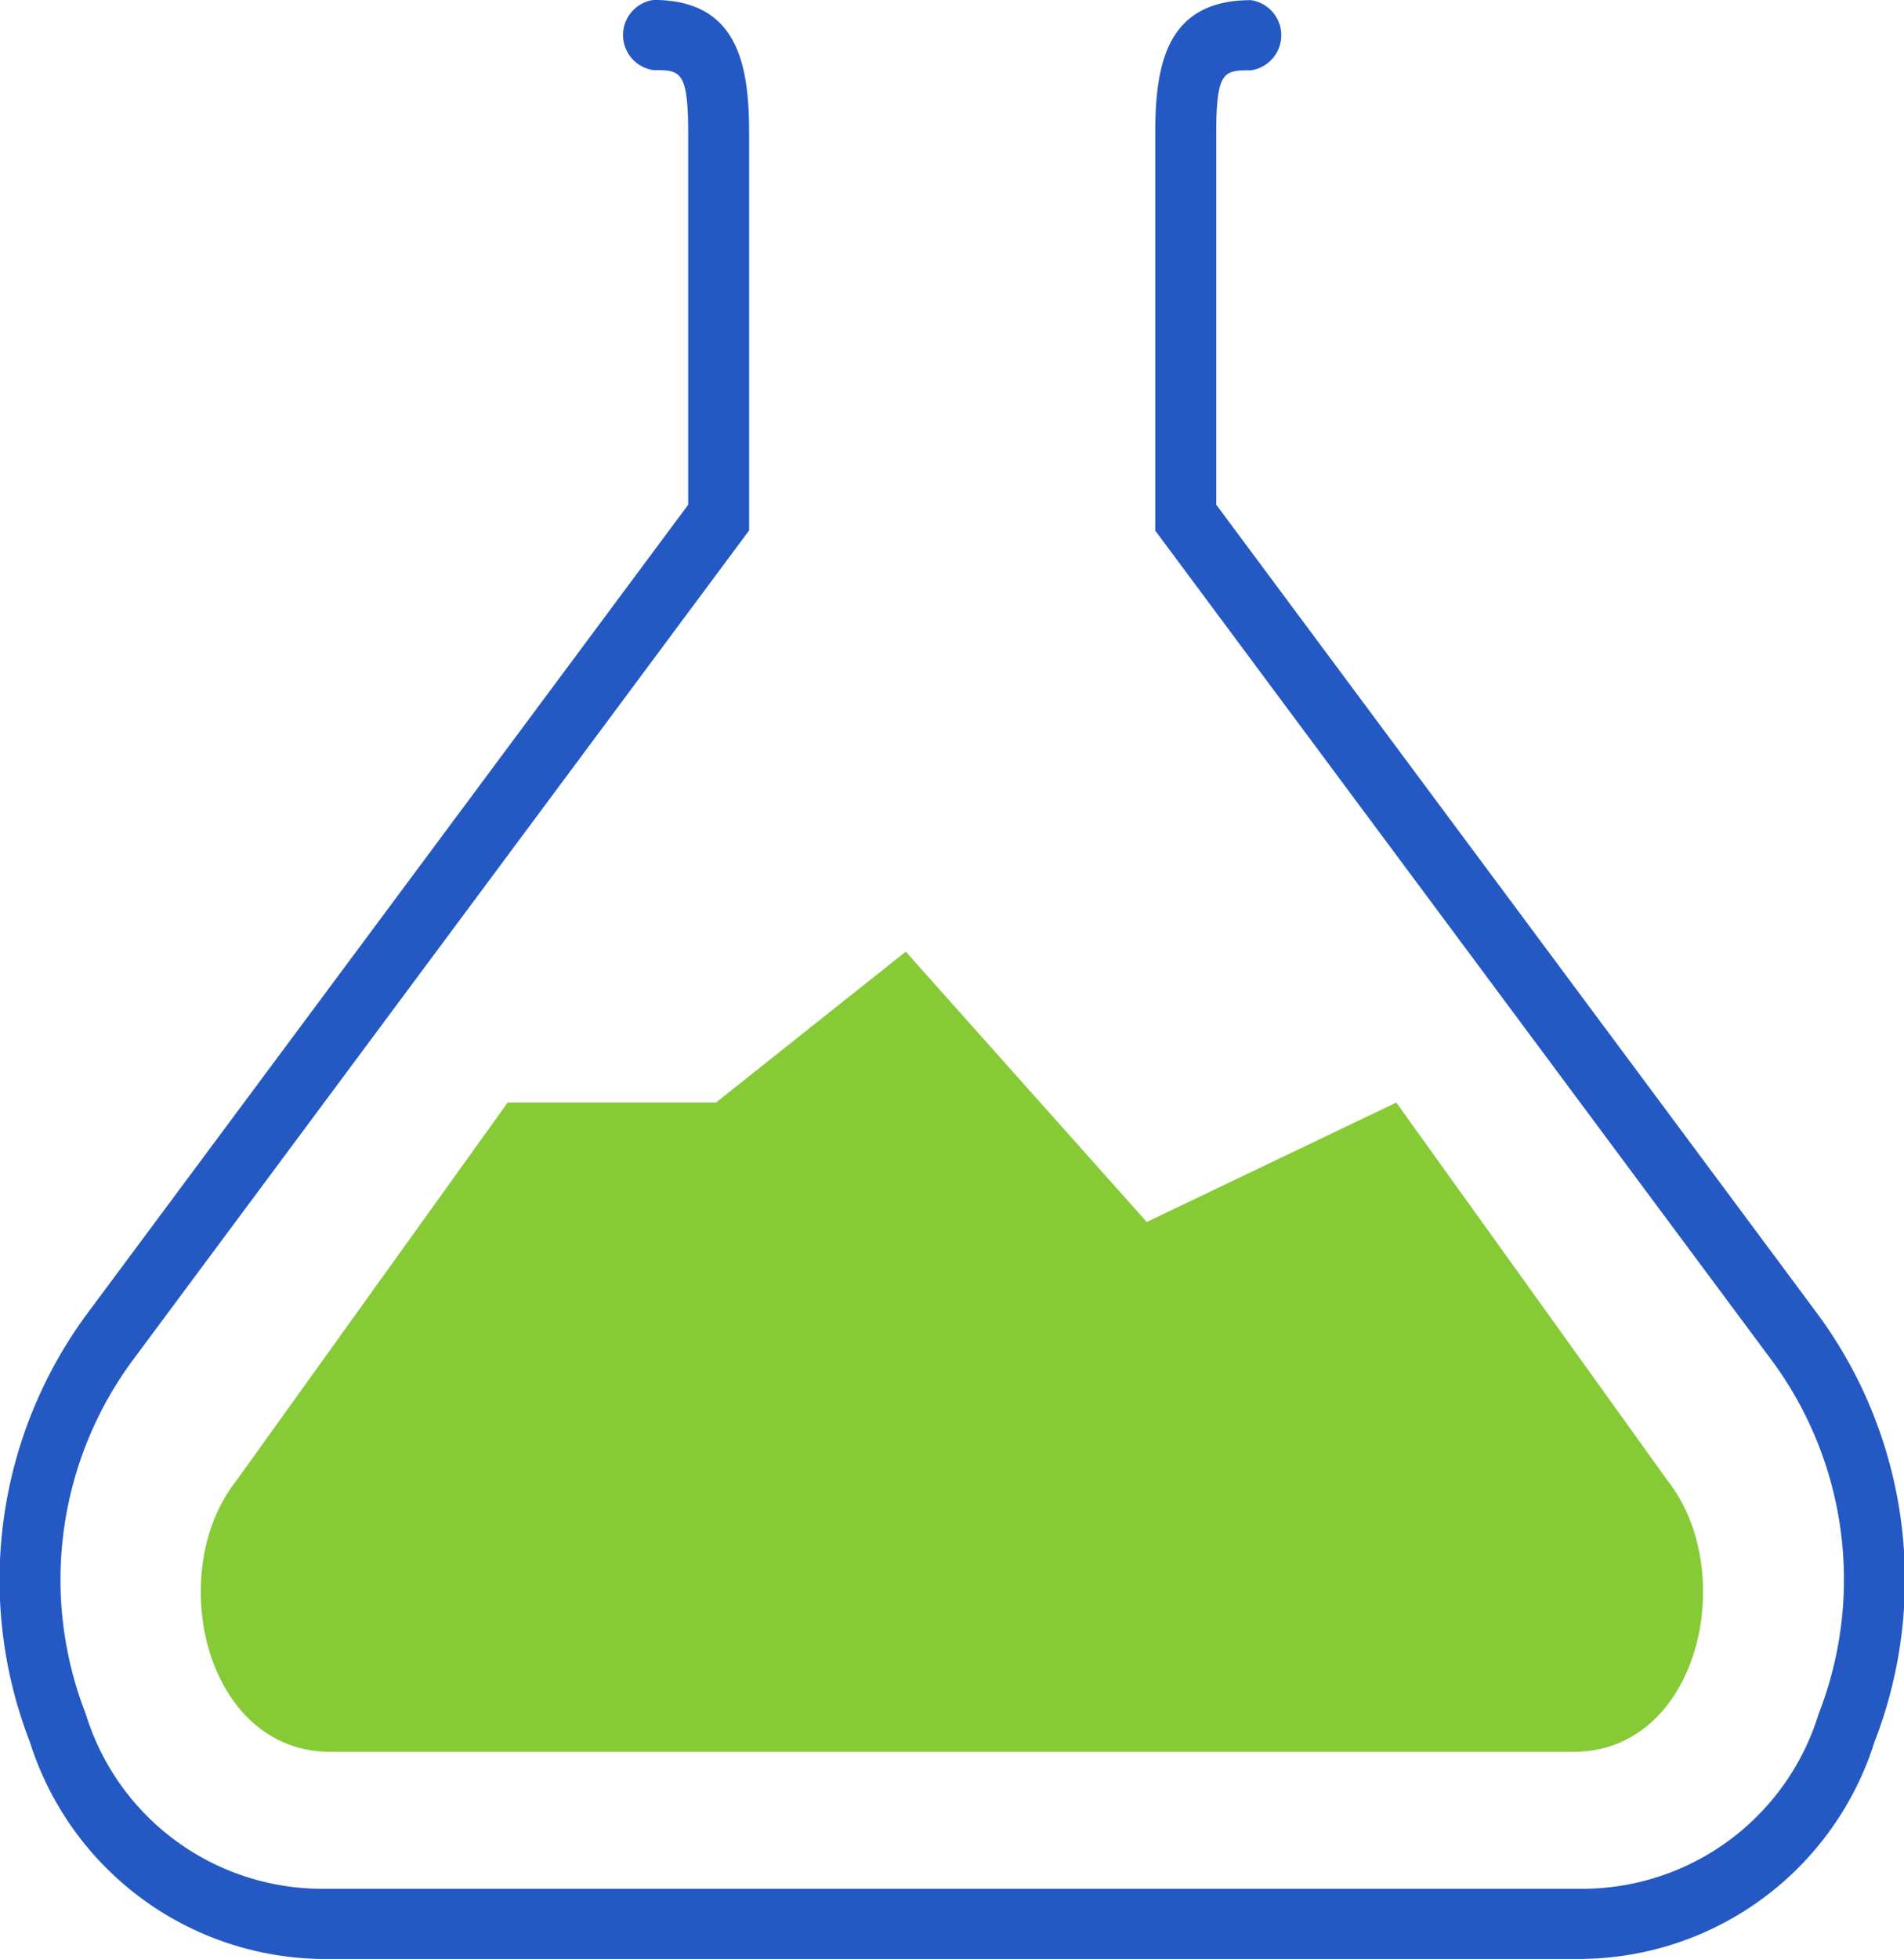
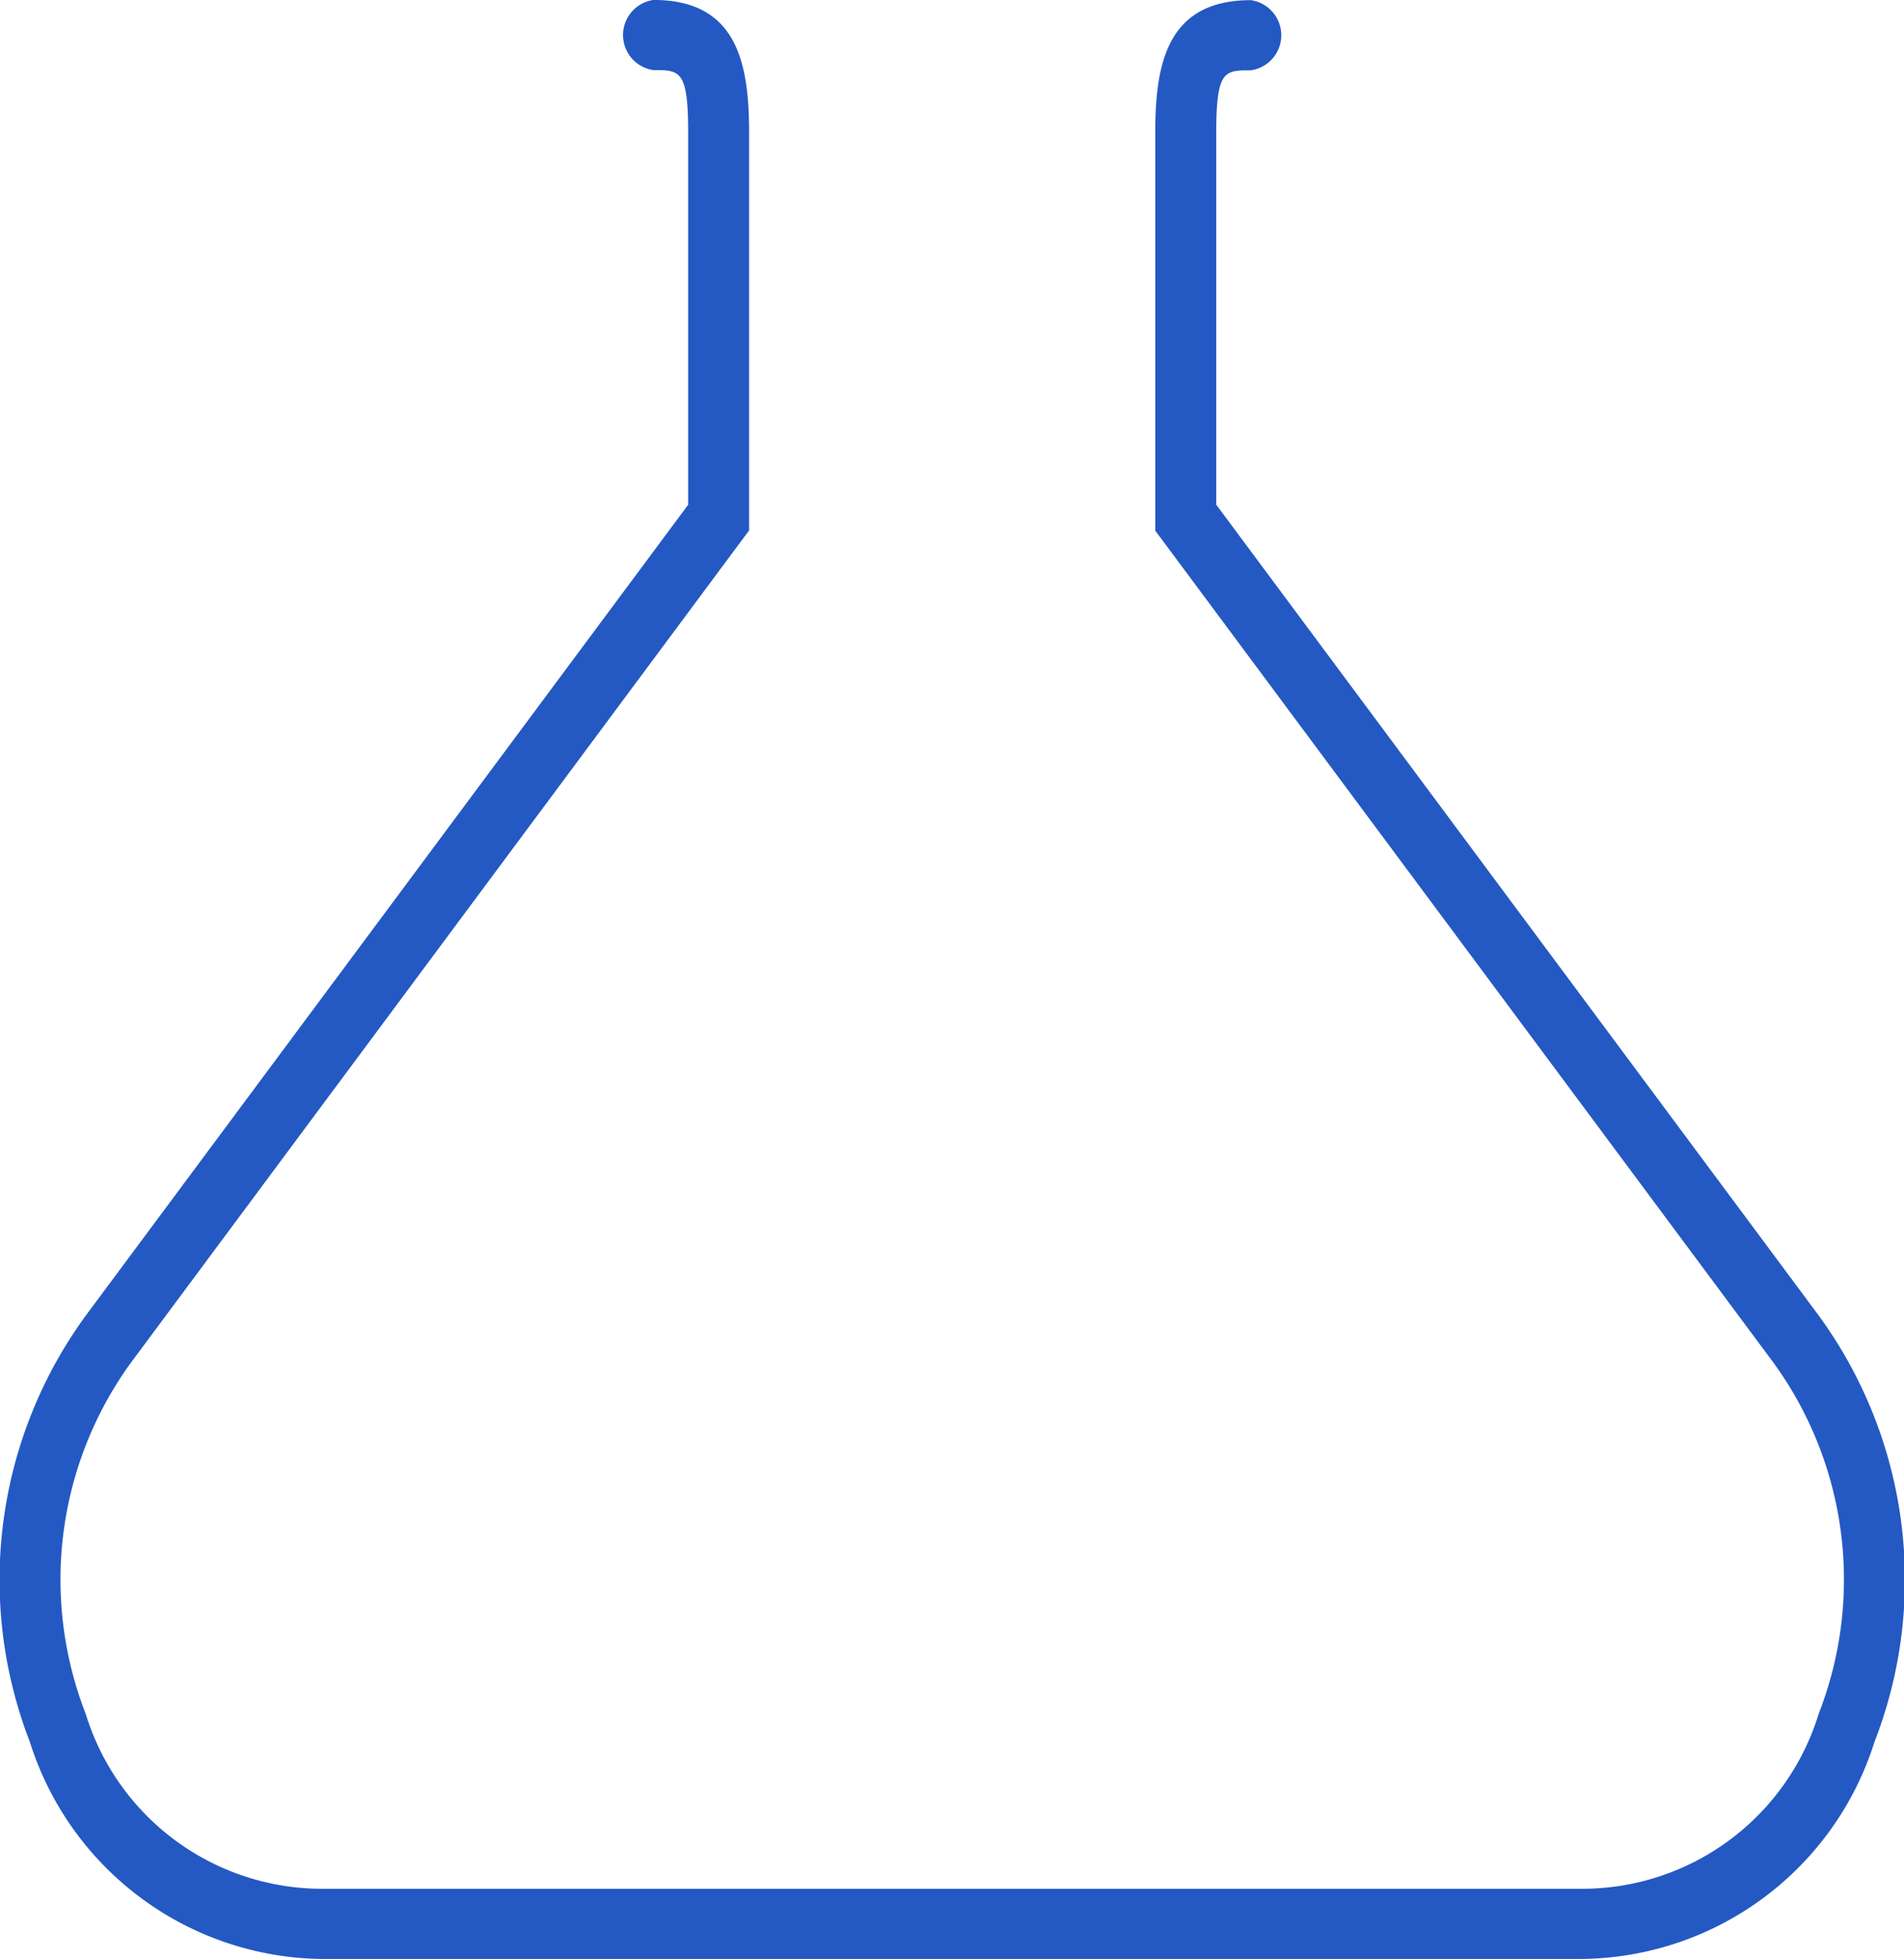
<svg xmlns="http://www.w3.org/2000/svg" id="_02" data-name="02" width="37.241" height="38.298" viewBox="0 0 37.241 38.298">
  <path id="路径_2" data-name="路径 2" d="M1614.059,184.631h-24.674a6.066,6.066,0,0,1-5.7-4.246,8.76,8.76,0,0,1,1.127-8.376l11.75-15.808v-7.265c0-1.232-.157-1.232-.679-1.232a.693.693,0,0,1,0-1.372c1.645,0,1.871,1.251,1.871,2.6v7.771L1585.7,172.923a7.219,7.219,0,0,0-.922,6.915,4.839,4.839,0,0,0,4.611,3.421h24.674a4.839,4.839,0,0,0,4.611-3.421,7.21,7.21,0,0,0-.906-6.894l-12.07-16.237v-7.771c0-1.352.226-2.6,1.87-2.6a.693.693,0,0,1,0,1.372c-.521,0-.677,0-.677,1.232V156.2l11.767,15.829a8.751,8.751,0,0,1,1.109,8.355,6.065,6.065,0,0,1-5.7,4.246Z" transform="translate(-1583.102 -146.333)" fill="#2459c3" />
-   <path id="路径_3" data-name="路径 3" d="M1626.149,224.665l-5.313-7.4-4.88,2.335-4.714-5.285-3.712,2.95h-4.074l-5.313,7.4c-1.4,1.78-.615,5.294,1.848,5.294H1624.3C1626.764,229.959,1627.544,226.445,1626.149,224.665Z" transform="translate(-1593.526 -195.71)" fill="#86cb36" />
</svg>